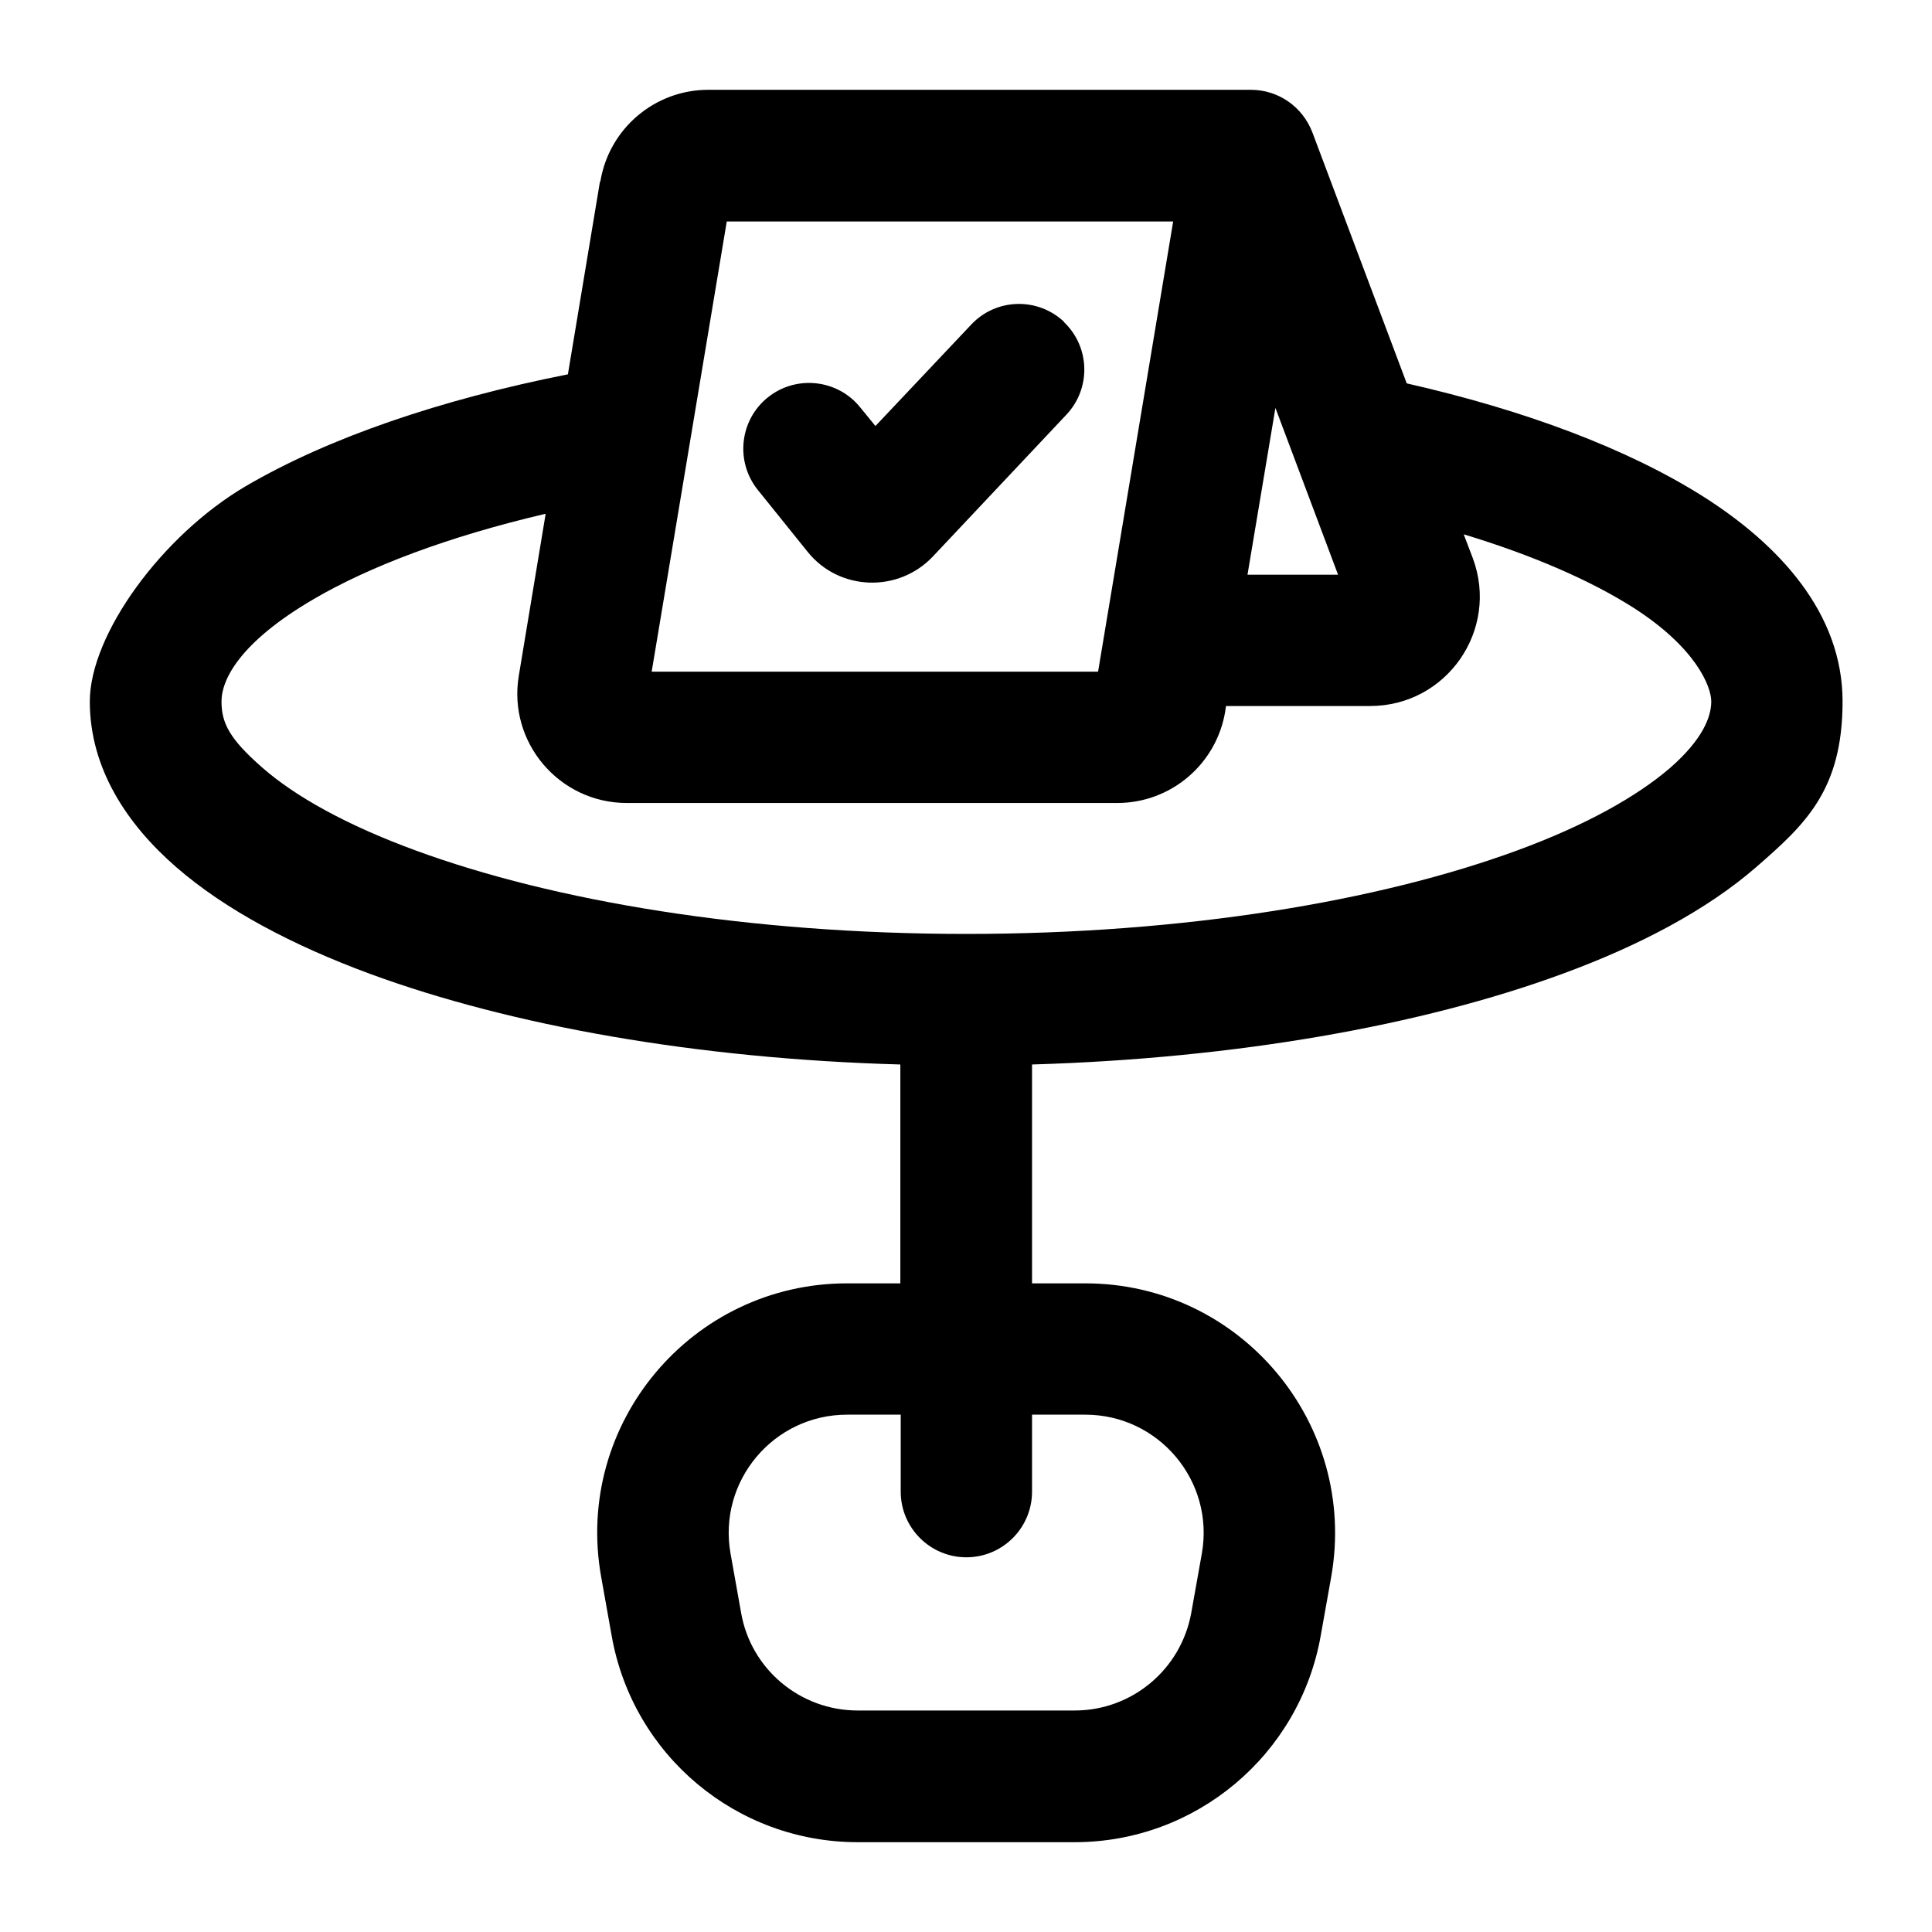
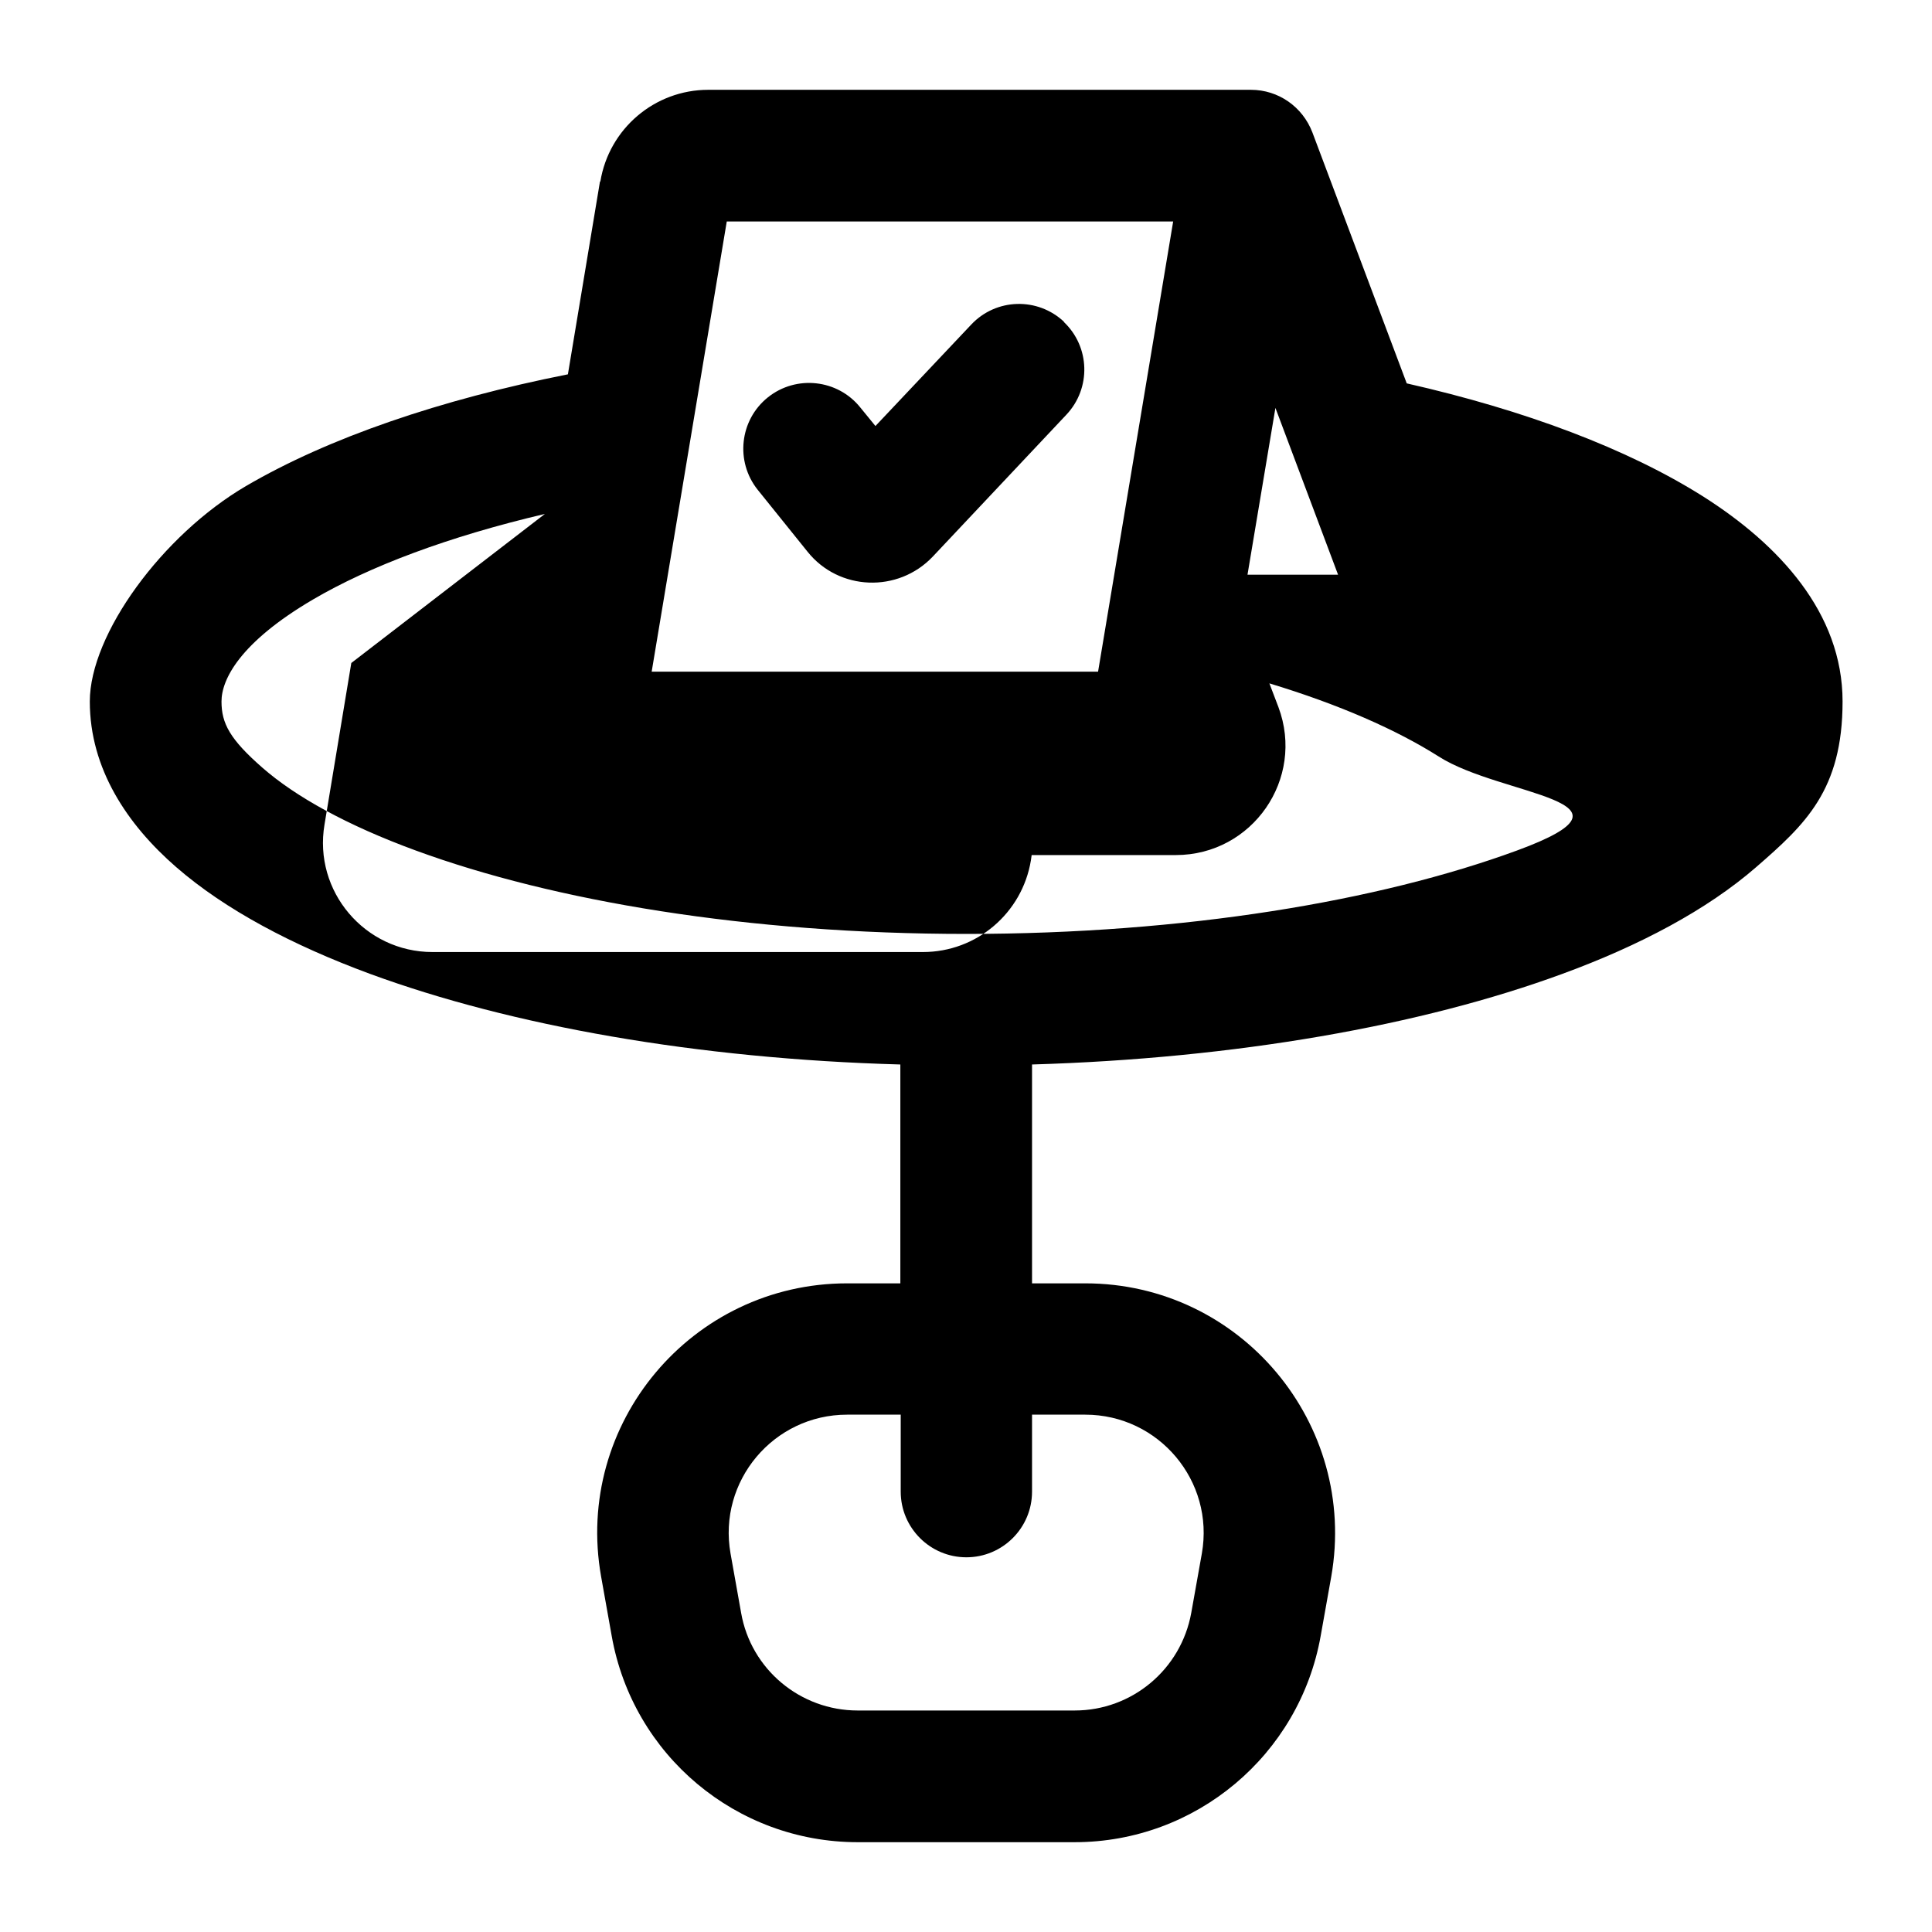
<svg xmlns="http://www.w3.org/2000/svg" version="1.1" viewBox="0 0 512 512">
  <defs>
    <style>
      .cls-1 {
        fill-rule: evenodd;
      }
    </style>
  </defs>
  <g>
    <g id="Warstwa_1">
-       <path class="cls-1" d="M159.1,48.1c2.3-14,14.4-24.3,28.6-24.3h143.8c7.3,0,13.7,4.5,16.3,11.3l25,66.5c31.3,7.1,58.5,17.3,78.6,30,20,12.7,36.9,30.8,36.9,54.3s-9.9,32.6-22.9,43.9c-13,11.3-30.9,20.8-51.4,28.3-37.3,13.7-86.5,22.4-140.5,24v58h14.1c41.2,0,72.3,37.2,65.2,77.7l-2.8,15.7c-5.6,31.6-33.1,54.7-65.2,54.7h-57.5c-32.1,0-59.6-23-65.2-54.7l-2.8-15.7c-7.2-40.5,24-77.7,65.2-77.7h14.1v-58c-54-1.5-103.2-10.3-140.5-24-20.6-7.6-38.4-17-51.4-28.3-13-11.3-22.9-26.1-22.9-43.9s19.2-44.1,41.4-57.1c21.9-12.8,51.5-22.9,85.3-29.6l8.5-51.1ZM144.4,136.2c-25.6,6-46.5,13.9-61.5,22.7-19.4,11.4-24.2,21.2-24.2,27s2.2,10,10.9,17.6c8.7,7.6,22.3,15.2,40.6,21.9,36.5,13.4,88.1,22.1,145.9,22.1s109.4-8.7,145.9-22.1c18.3-6.7,31.9-14.4,40.6-21.9,8.7-7.6,10.9-13.6,10.9-17.6s-4.1-14.3-20.7-24.9c-11.2-7.1-26.4-13.8-44.9-19.4l2.4,6.3c7.1,19-6.9,39.2-27.2,39.2h-38.2l-.2,1.4c-2.3,14-14.4,24.3-28.6,24.3h-130c-17.9,0-31.6-16.1-28.6-33.8l7.1-42.8ZM330.6,152.3h24l-16.6-44.2-7.4,44.2ZM310.9,58.7h-118.3l-19.9,119.3h118.3l19.9-119.3ZM238.6,374.9h-14.1c-19.5,0-34.3,17.6-30.9,36.8l2.8,15.7c2.6,15,15.7,25.9,30.9,25.9h57.5c15.2,0,28.2-10.9,30.9-25.9l2.8-15.7c3.4-19.2-11.4-36.8-30.9-36.8h-14.1v20.4c0,9.6-7.8,17.4-17.4,17.4s-17.4-7.8-17.4-17.4v-20.4ZM281.9,85.3c7,6.6,7.3,17.6.7,24.6l-35.4,37.6c-9.2,9.7-24.9,9.1-33.2-1.3l-13.2-16.4c-6-7.5-4.8-18.5,2.7-24.5,7.5-6,18.5-4.8,24.5,2.7l4,4.9,25.4-26.9c6.6-7,17.6-7.3,24.6-.7Z" />
+       <path class="cls-1" d="M159.1,48.1c2.3-14,14.4-24.3,28.6-24.3h143.8c7.3,0,13.7,4.5,16.3,11.3l25,66.5c31.3,7.1,58.5,17.3,78.6,30,20,12.7,36.9,30.8,36.9,54.3s-9.9,32.6-22.9,43.9c-13,11.3-30.9,20.8-51.4,28.3-37.3,13.7-86.5,22.4-140.5,24v58h14.1c41.2,0,72.3,37.2,65.2,77.7l-2.8,15.7c-5.6,31.6-33.1,54.7-65.2,54.7h-57.5c-32.1,0-59.6-23-65.2-54.7l-2.8-15.7c-7.2-40.5,24-77.7,65.2-77.7h14.1v-58c-54-1.5-103.2-10.3-140.5-24-20.6-7.6-38.4-17-51.4-28.3-13-11.3-22.9-26.1-22.9-43.9s19.2-44.1,41.4-57.1c21.9-12.8,51.5-22.9,85.3-29.6l8.5-51.1ZM144.4,136.2c-25.6,6-46.5,13.9-61.5,22.7-19.4,11.4-24.2,21.2-24.2,27s2.2,10,10.9,17.6c8.7,7.6,22.3,15.2,40.6,21.9,36.5,13.4,88.1,22.1,145.9,22.1s109.4-8.7,145.9-22.1s-4.1-14.3-20.7-24.9c-11.2-7.1-26.4-13.8-44.9-19.4l2.4,6.3c7.1,19-6.9,39.2-27.2,39.2h-38.2l-.2,1.4c-2.3,14-14.4,24.3-28.6,24.3h-130c-17.9,0-31.6-16.1-28.6-33.8l7.1-42.8ZM330.6,152.3h24l-16.6-44.2-7.4,44.2ZM310.9,58.7h-118.3l-19.9,119.3h118.3l19.9-119.3ZM238.6,374.9h-14.1c-19.5,0-34.3,17.6-30.9,36.8l2.8,15.7c2.6,15,15.7,25.9,30.9,25.9h57.5c15.2,0,28.2-10.9,30.9-25.9l2.8-15.7c3.4-19.2-11.4-36.8-30.9-36.8h-14.1v20.4c0,9.6-7.8,17.4-17.4,17.4s-17.4-7.8-17.4-17.4v-20.4ZM281.9,85.3c7,6.6,7.3,17.6.7,24.6l-35.4,37.6c-9.2,9.7-24.9,9.1-33.2-1.3l-13.2-16.4c-6-7.5-4.8-18.5,2.7-24.5,7.5-6,18.5-4.8,24.5,2.7l4,4.9,25.4-26.9c6.6-7,17.6-7.3,24.6-.7Z" />
    </g>
  </g>
</svg>